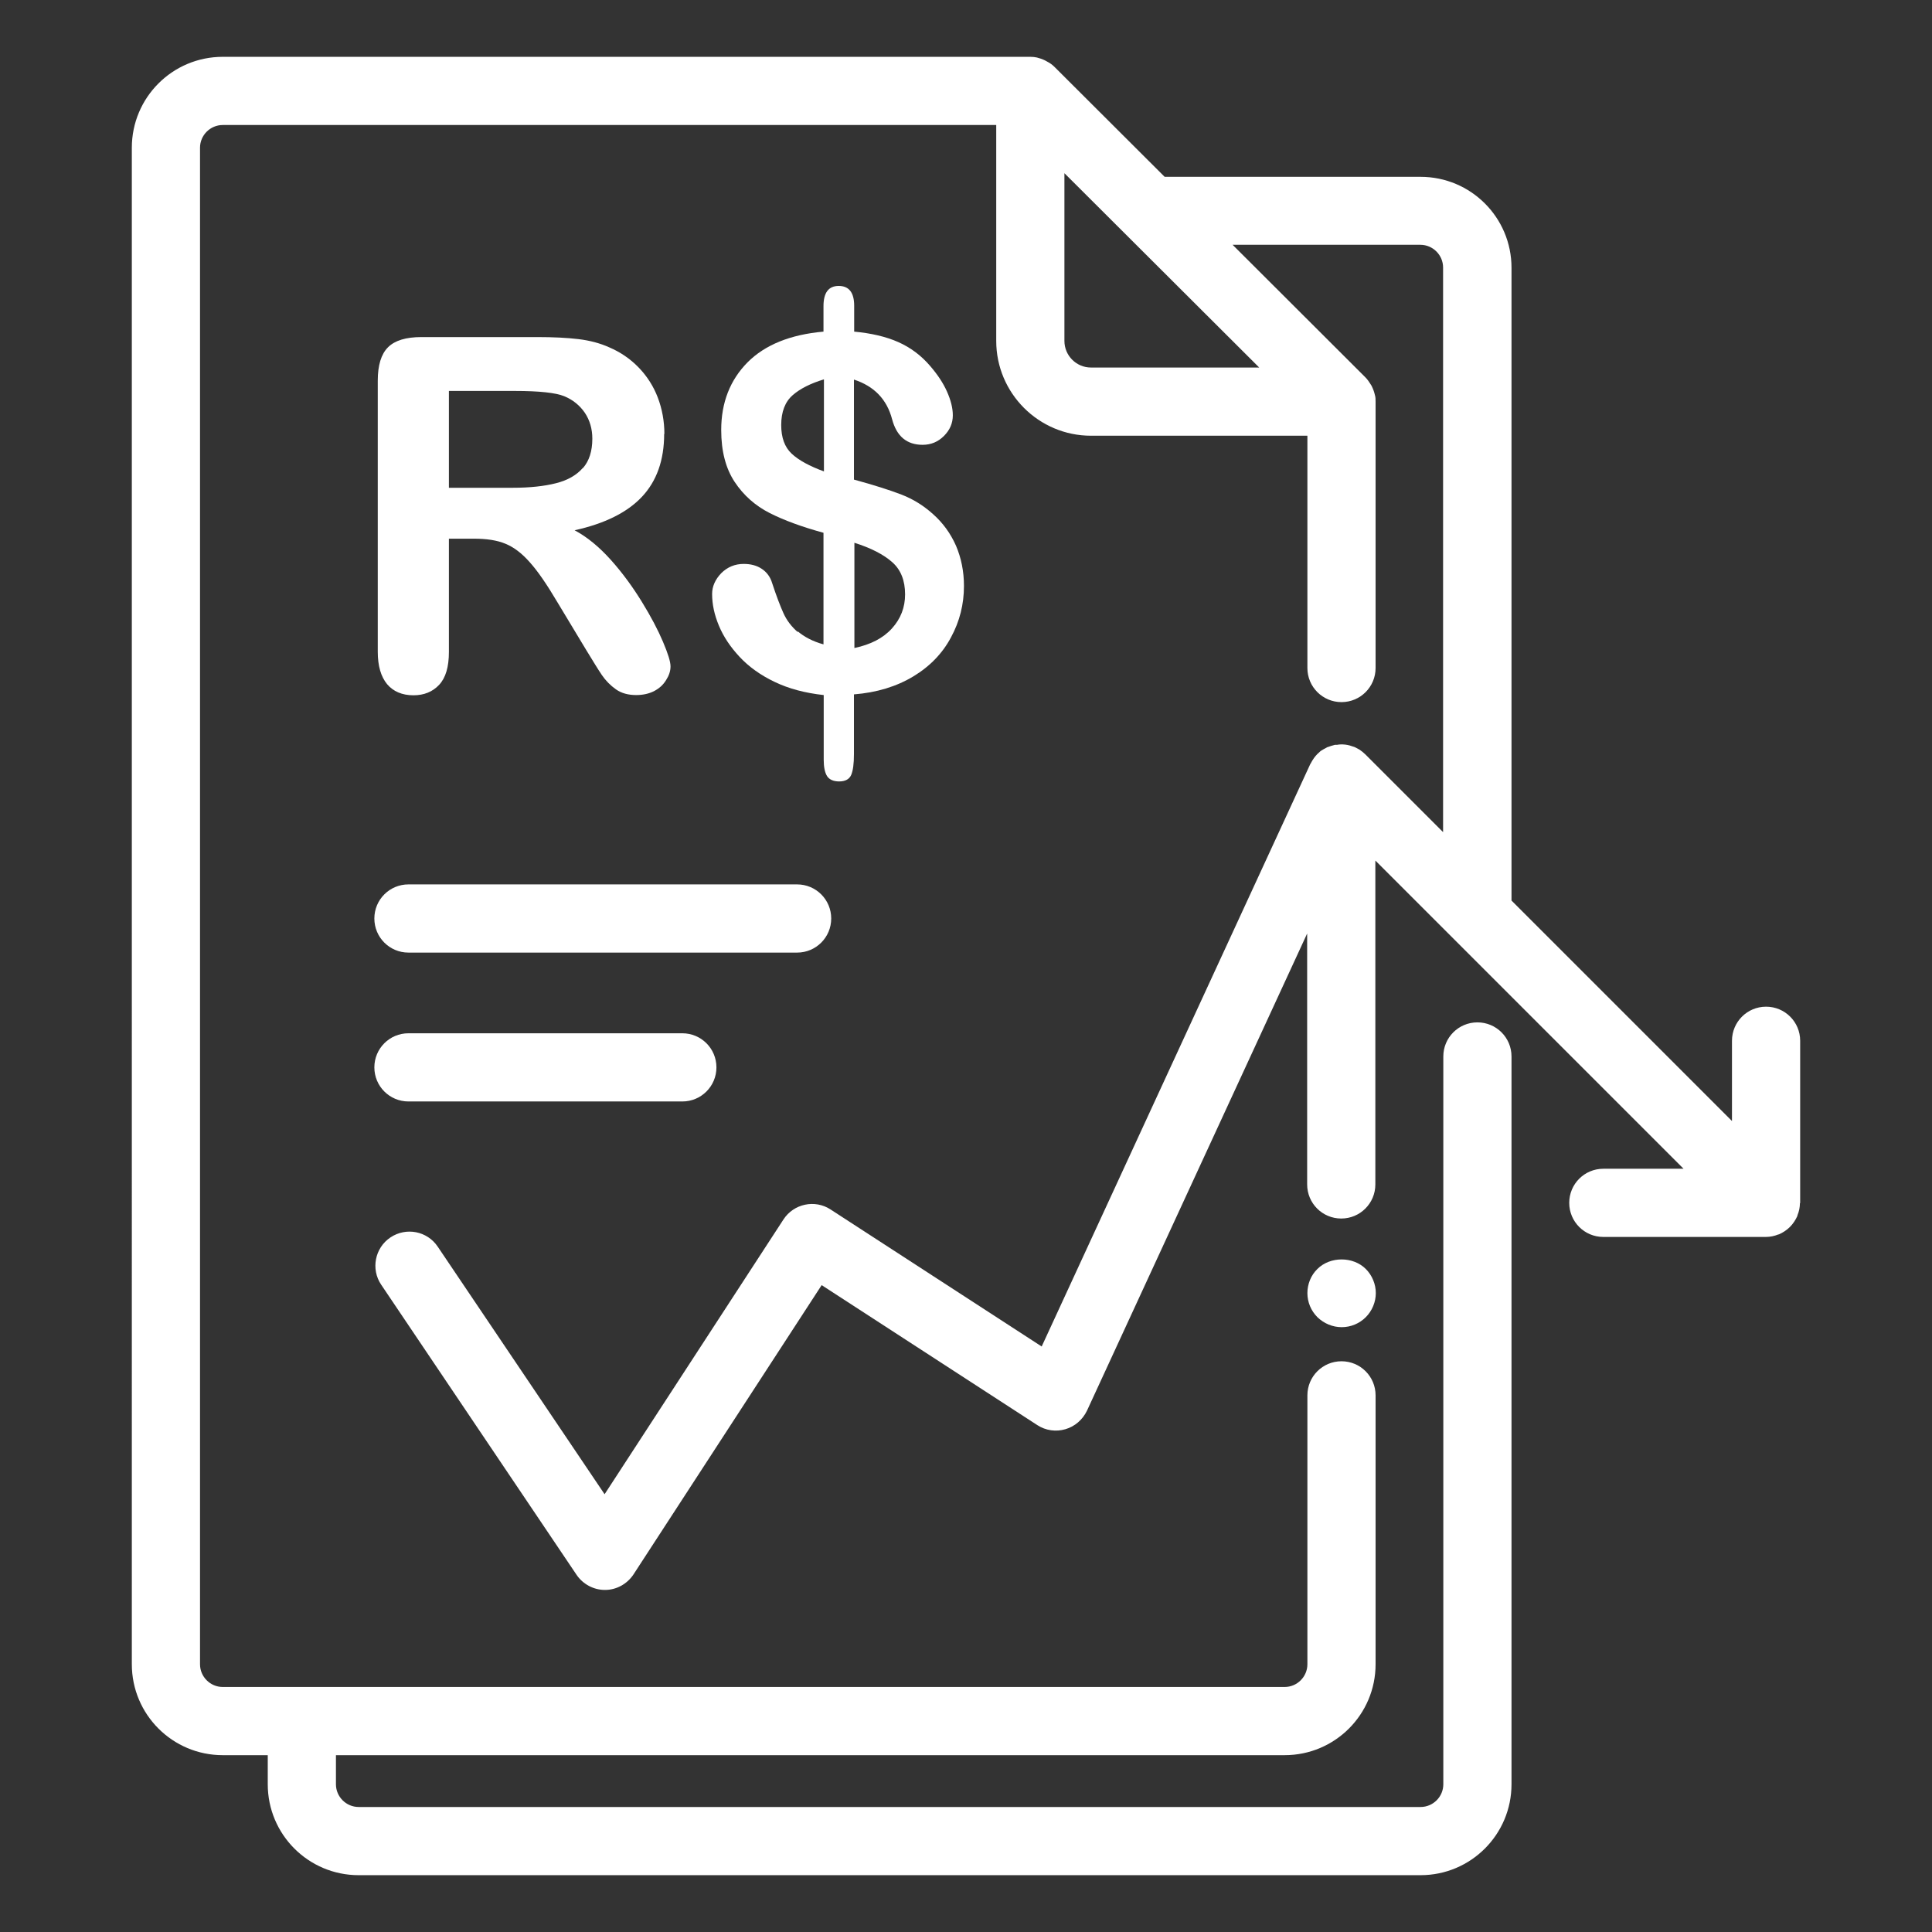
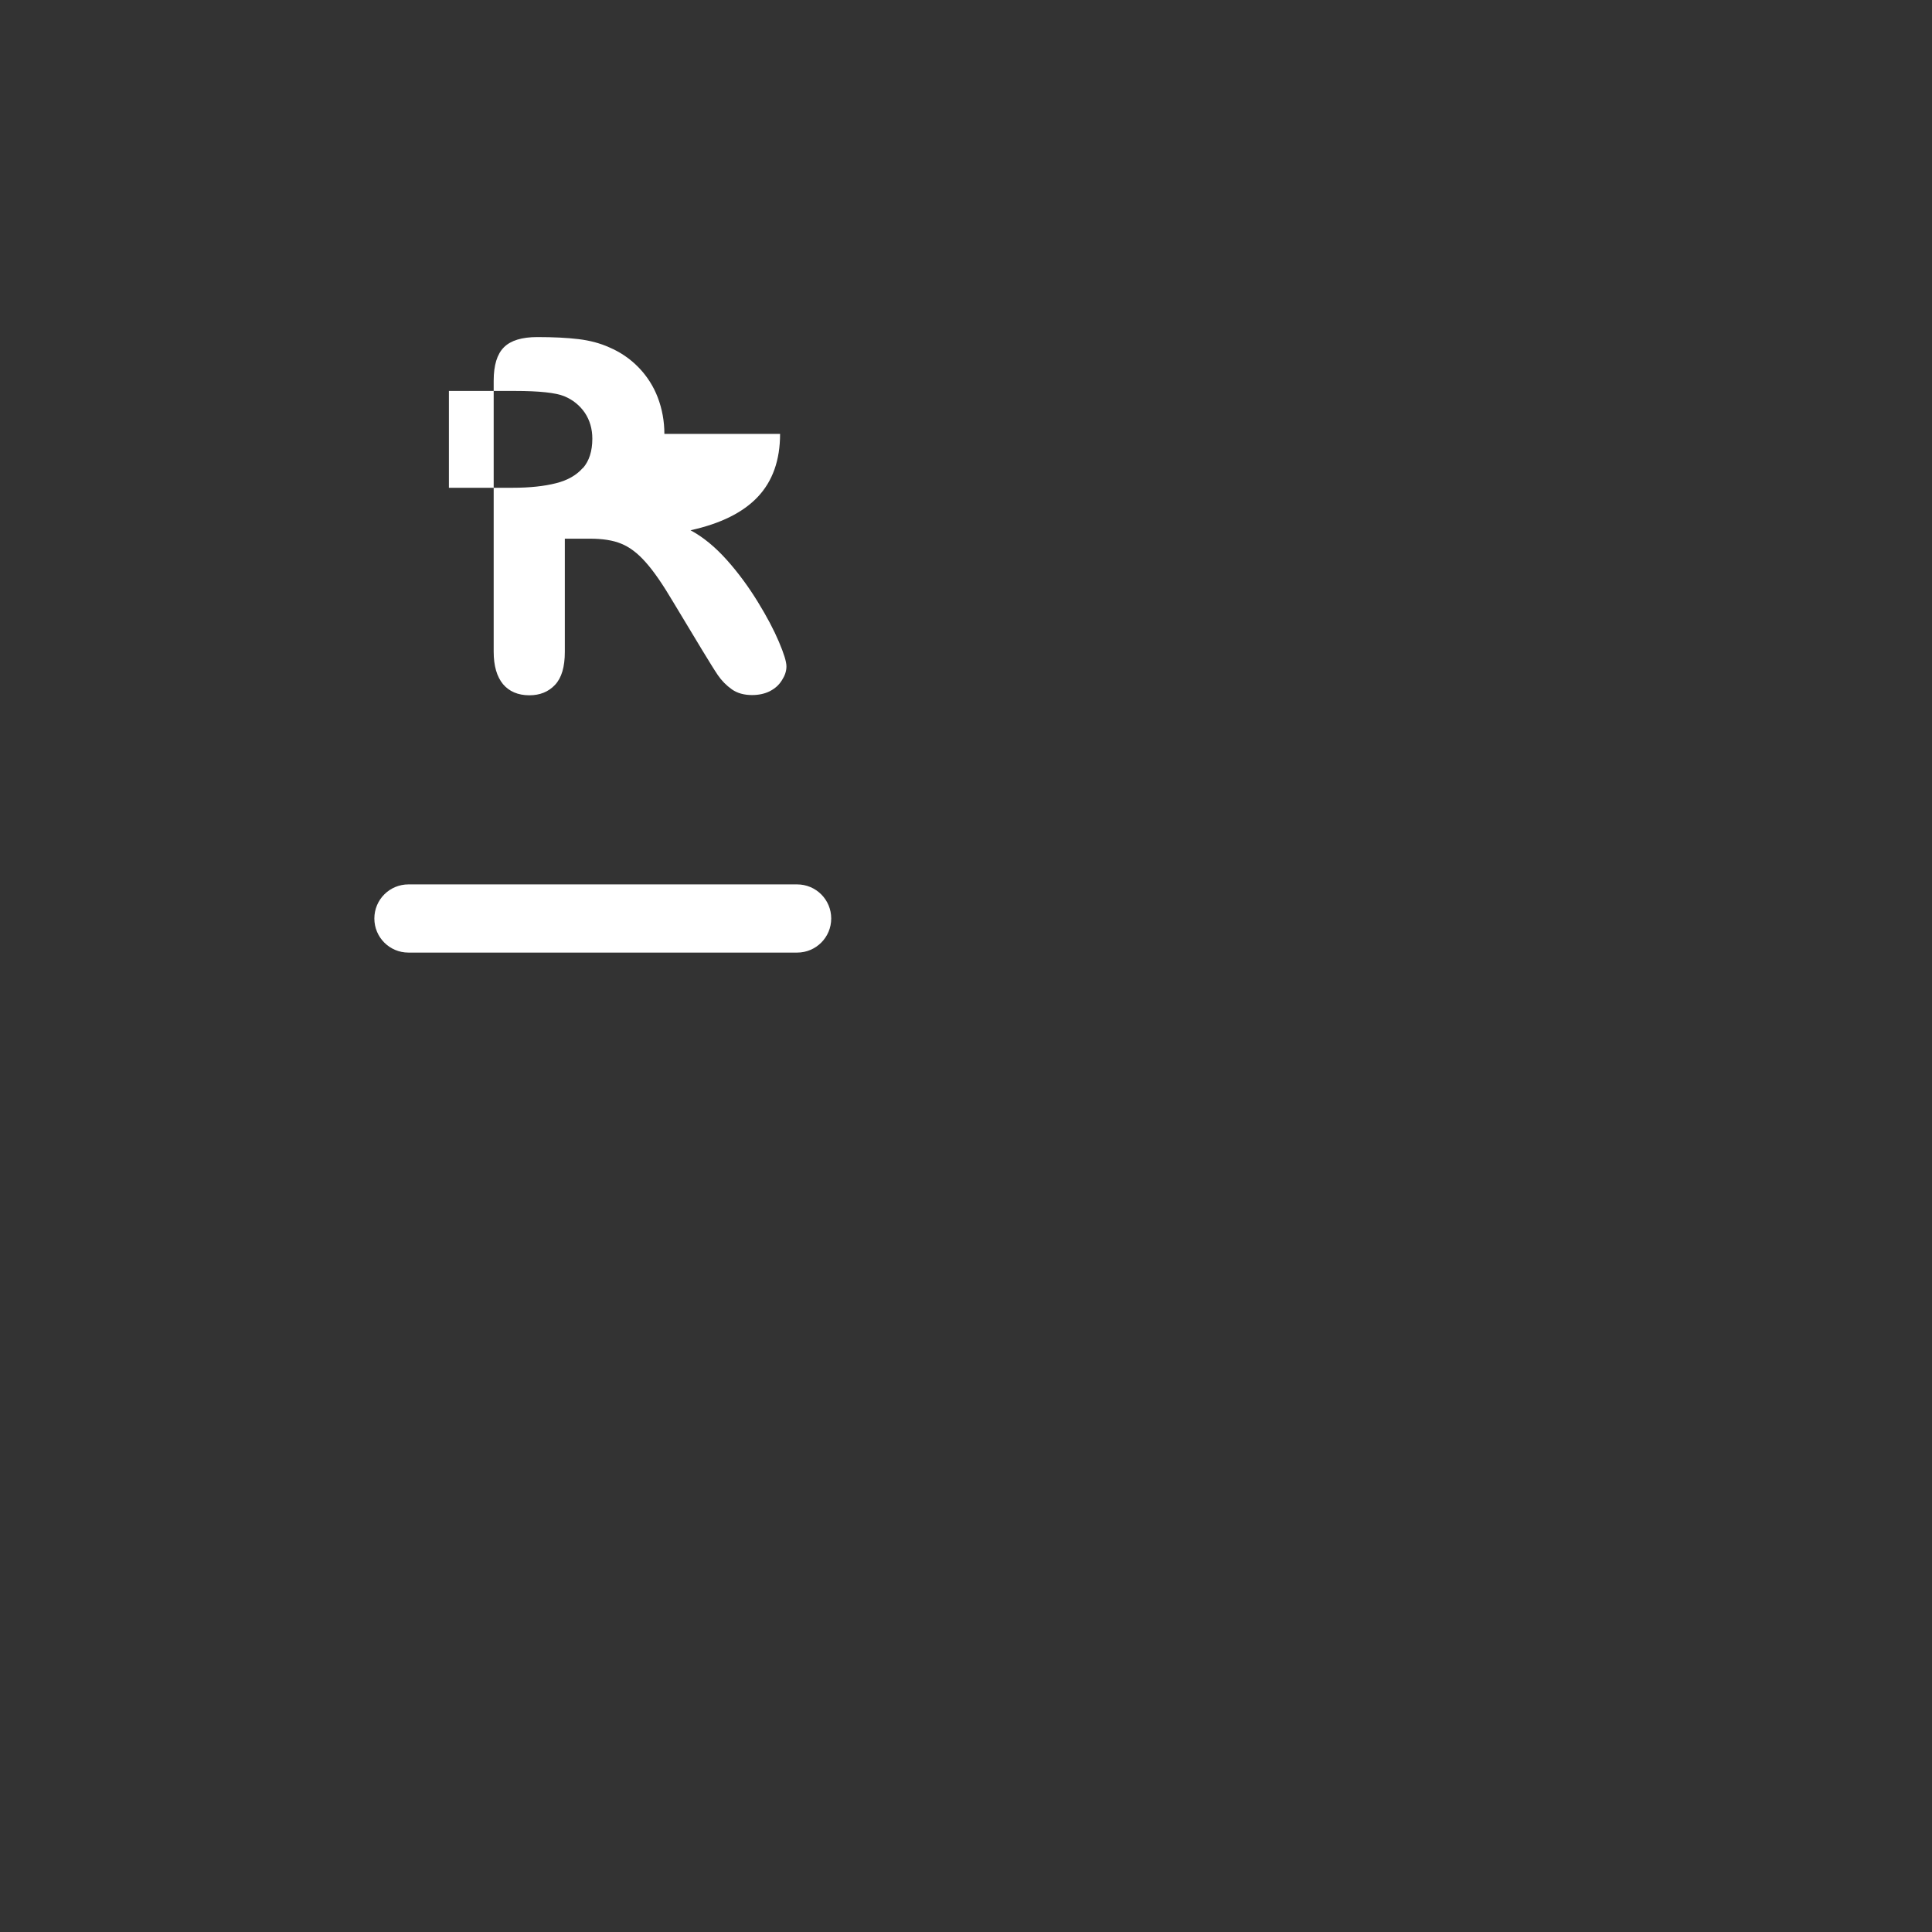
<svg xmlns="http://www.w3.org/2000/svg" id="a" viewBox="0 0 85 85">
  <rect x="0" y="0" width="85" height="85" fill="#333333" stroke="none" />
  <defs>
    <style>.b{fill:#fff;}</style>
  </defs>
-   <path class="b" d="M57.96,55.83c-.28,.27-.44,.66-.44,1.06s.16,.78,.44,1.06c.29,.28,.67,.44,1.07,.44s.78-.16,1.06-.44c.28-.28,.44-.67,.44-1.06s-.16-.78-.44-1.06c-.56-.56-1.57-.56-2.13,0Z" />
-   <path class="b" d="M79.2,52.94v-7.15c0-.83-.67-1.5-1.5-1.5s-1.5,.67-1.5,1.5v3.53l-9.7-9.7V11.78c0-2.21-1.79-4-4-4h-11.26l-4.85-4.84c-.09-.09-.2-.17-.32-.23-.03-.02-.06-.03-.09-.05-.12-.06-.24-.1-.36-.13h0c-.09-.02-.19-.03-.29-.03H9.8c-2.21,0-4,1.79-4,4V73.22c0,2.21,1.79,4,4,4h1.98v1.28c0,2.21,1.79,4,4,4H62.5c2.21,0,4-1.79,4-4V46.48c0-.83-.67-1.5-1.5-1.5s-1.5,.67-1.5,1.5v32.02c0,.55-.45,1-1,1H15.78c-.55,0-1-.45-1-1v-1.28H56.52c2.21,0,4-1.79,4-4v-11.83c0-.83-.67-1.5-1.5-1.5s-1.5,.67-1.5,1.5v11.83c0,.55-.45,1-1,1H9.8c-.55,0-1-.45-1-1V6.5c0-.55,.45-1,1-1H43.83V15c0,2.3,1.87,4.17,4.17,4.17h9.52v10.22c0,.83,.67,1.5,1.5,1.5s1.5-.67,1.5-1.5v-11.72c0-.1,0-.2-.03-.29h0c-.03-.13-.07-.25-.13-.37-.01-.03-.03-.06-.05-.09-.07-.11-.14-.22-.24-.32l-5.84-5.83h8.26c.55,0,1,.45,1,1v24.84l-3.42-3.42c-.08-.08-.17-.15-.26-.21-.03-.02-.06-.03-.09-.05-.07-.04-.13-.07-.21-.09-.04-.01-.08-.03-.12-.04-.07-.02-.13-.03-.2-.04-.04,0-.09-.01-.13-.01-.02,0-.03,0-.05,0-.07,0-.13,.01-.19,.02-.02,0-.05,0-.07,0h-.02c-.11,.03-.22,.06-.32,.1-.02,0-.04,.02-.06,.03-.08,.04-.15,.08-.23,.13-.03,.02-.06,.05-.08,.07-.06,.05-.11,.1-.16,.16-.02,.03-.05,.06-.07,.09-.05,.07-.09,.14-.13,.21,0,.02-.02,.03-.03,.05l-11.82,25.63-9.29-6.03c-.69-.45-1.62-.25-2.07,.44l-7.87,12.09-7.34-10.89c-.46-.69-1.39-.87-2.08-.41-.69,.46-.87,1.4-.41,2.08l8.6,12.77c.28,.41,.75,.66,1.24,.66h.01c.5,0,.97-.26,1.25-.68l8.28-12.73,9.49,6.16c.37,.24,.82,.3,1.23,.18,.42-.12,.76-.42,.95-.81l9.69-21v11.04c0,.83,.67,1.5,1.5,1.5s1.5-.67,1.5-1.5v-14.25l13.56,13.56h-3.53c-.83,0-1.5,.67-1.5,1.5s.67,1.5,1.5,1.5h7.15c.19,0,.38-.04,.55-.11h.02c.18-.08,.35-.19,.49-.33h0c.14-.14,.25-.31,.33-.49v-.02c.07-.17,.11-.35,.11-.55ZM46.83,15V7.62l8.57,8.55h-7.4c-.65,0-1.17-.53-1.17-1.17Z" />
  <path class="b" d="M17.97,41.91h17.1c.83,0,1.5-.67,1.5-1.5s-.67-1.5-1.5-1.5H17.97c-.83,0-1.5,.67-1.5,1.5s.67,1.5,1.5,1.5Z" />
-   <path class="b" d="M17.97,48.46h12.05c.83,0,1.5-.67,1.5-1.5s-.67-1.5-1.5-1.5h-12.05c-.83,0-1.5,.67-1.5,1.5s.67,1.5,1.5,1.5Z" />
-   <path class="b" d="M29.23,19.09c0-.56-.1-1.1-.29-1.6-.19-.5-.48-.95-.85-1.33-.37-.38-.8-.67-1.29-.88-.4-.18-.85-.3-1.35-.36-.5-.06-1.1-.09-1.81-.09h-5.1c-.68,0-1.17,.15-1.47,.45-.3,.3-.45,.79-.45,1.47v11.92c0,.63,.14,1.1,.41,1.43,.27,.32,.66,.49,1.16,.49,.46,0,.84-.15,1.13-.46,.29-.31,.43-.79,.43-1.45v-4.98h1.1c.56,0,1.02,.07,1.38,.22,.37,.15,.73,.42,1.08,.82,.36,.4,.76,.99,1.21,1.75l1.26,2.09c.3,.49,.53,.87,.7,1.12,.17,.25,.38,.46,.62,.63,.24,.17,.54,.25,.89,.25,.3,0,.56-.06,.78-.17,.23-.12,.4-.27,.53-.48,.13-.2,.2-.4,.2-.61s-.11-.56-.33-1.08c-.22-.52-.53-1.11-.93-1.76-.4-.65-.85-1.27-1.36-1.84s-1.04-1.01-1.6-1.31c1.32-.29,2.31-.78,2.96-1.47,.65-.69,.98-1.61,.98-2.77Zm-3.59,1.5c-.27,.31-.66,.54-1.18,.67-.51,.13-1.15,.2-1.9,.2h-2.81v-4.26h2.9c1.08,0,1.8,.08,2.17,.23,.39,.16,.69,.41,.91,.73,.22,.33,.33,.71,.33,1.14,0,.55-.14,.98-.41,1.29Z" />
-   <path class="b" d="M35.11,27.82c-.29-.25-.5-.53-.64-.84-.14-.31-.31-.75-.5-1.33-.08-.27-.24-.48-.45-.62-.22-.15-.49-.22-.8-.22-.39,0-.72,.14-.99,.41-.26,.27-.4,.58-.4,.91,0,.46,.1,.92,.3,1.4,.2,.48,.5,.93,.91,1.37s.93,.81,1.54,1.1c.62,.3,1.34,.49,2.16,.58v2.85c0,.32,.05,.56,.15,.72,.1,.15,.28,.23,.53,.23,.27,0,.45-.1,.53-.29,.08-.19,.12-.49,.12-.91v-2.63c1.01-.08,1.88-.35,2.61-.79,.73-.44,1.29-1.02,1.66-1.72,.38-.7,.57-1.45,.57-2.26,0-.64-.12-1.23-.35-1.77-.24-.54-.57-1-1.01-1.39-.41-.37-.87-.66-1.39-.86-.52-.2-1.21-.42-2.09-.66v-4.4c.89,.29,1.45,.87,1.68,1.75,.2,.75,.65,1.12,1.34,1.12,.37,0,.68-.13,.94-.39,.26-.26,.39-.56,.39-.91,0-.32-.09-.67-.26-1.05-.17-.38-.42-.75-.73-1.11-.4-.47-.87-.82-1.41-1.06s-1.19-.39-1.94-.46v-1.14c0-.58-.23-.87-.68-.87s-.67,.3-.67,.89v1.12c-1.46,.13-2.57,.58-3.34,1.35-.77,.78-1.16,1.77-1.16,2.98,0,.93,.2,1.69,.59,2.28,.39,.59,.91,1.05,1.54,1.37,.63,.32,1.42,.61,2.37,.87v4.91c-.47-.13-.85-.33-1.14-.58Zm2.48-3.94c.73,.23,1.29,.52,1.66,.85,.38,.33,.57,.81,.57,1.42,0,.57-.19,1.07-.58,1.5-.39,.43-.94,.71-1.65,.86v-4.63Zm-2.76-3.92c-.31-.29-.46-.71-.46-1.26,0-.58,.17-1.02,.5-1.31,.33-.29,.79-.52,1.38-.7v4.05c-.63-.23-1.11-.49-1.42-.78Z" />
+   <path class="b" d="M29.23,19.09c0-.56-.1-1.1-.29-1.6-.19-.5-.48-.95-.85-1.33-.37-.38-.8-.67-1.29-.88-.4-.18-.85-.3-1.35-.36-.5-.06-1.1-.09-1.81-.09c-.68,0-1.17,.15-1.47,.45-.3,.3-.45,.79-.45,1.47v11.92c0,.63,.14,1.1,.41,1.43,.27,.32,.66,.49,1.16,.49,.46,0,.84-.15,1.13-.46,.29-.31,.43-.79,.43-1.45v-4.98h1.1c.56,0,1.02,.07,1.38,.22,.37,.15,.73,.42,1.08,.82,.36,.4,.76,.99,1.21,1.75l1.26,2.09c.3,.49,.53,.87,.7,1.12,.17,.25,.38,.46,.62,.63,.24,.17,.54,.25,.89,.25,.3,0,.56-.06,.78-.17,.23-.12,.4-.27,.53-.48,.13-.2,.2-.4,.2-.61s-.11-.56-.33-1.08c-.22-.52-.53-1.11-.93-1.76-.4-.65-.85-1.27-1.36-1.84s-1.04-1.01-1.6-1.31c1.32-.29,2.31-.78,2.96-1.47,.65-.69,.98-1.61,.98-2.77Zm-3.59,1.5c-.27,.31-.66,.54-1.18,.67-.51,.13-1.15,.2-1.9,.2h-2.81v-4.26h2.9c1.08,0,1.8,.08,2.17,.23,.39,.16,.69,.41,.91,.73,.22,.33,.33,.71,.33,1.14,0,.55-.14,.98-.41,1.29Z" />
</svg>